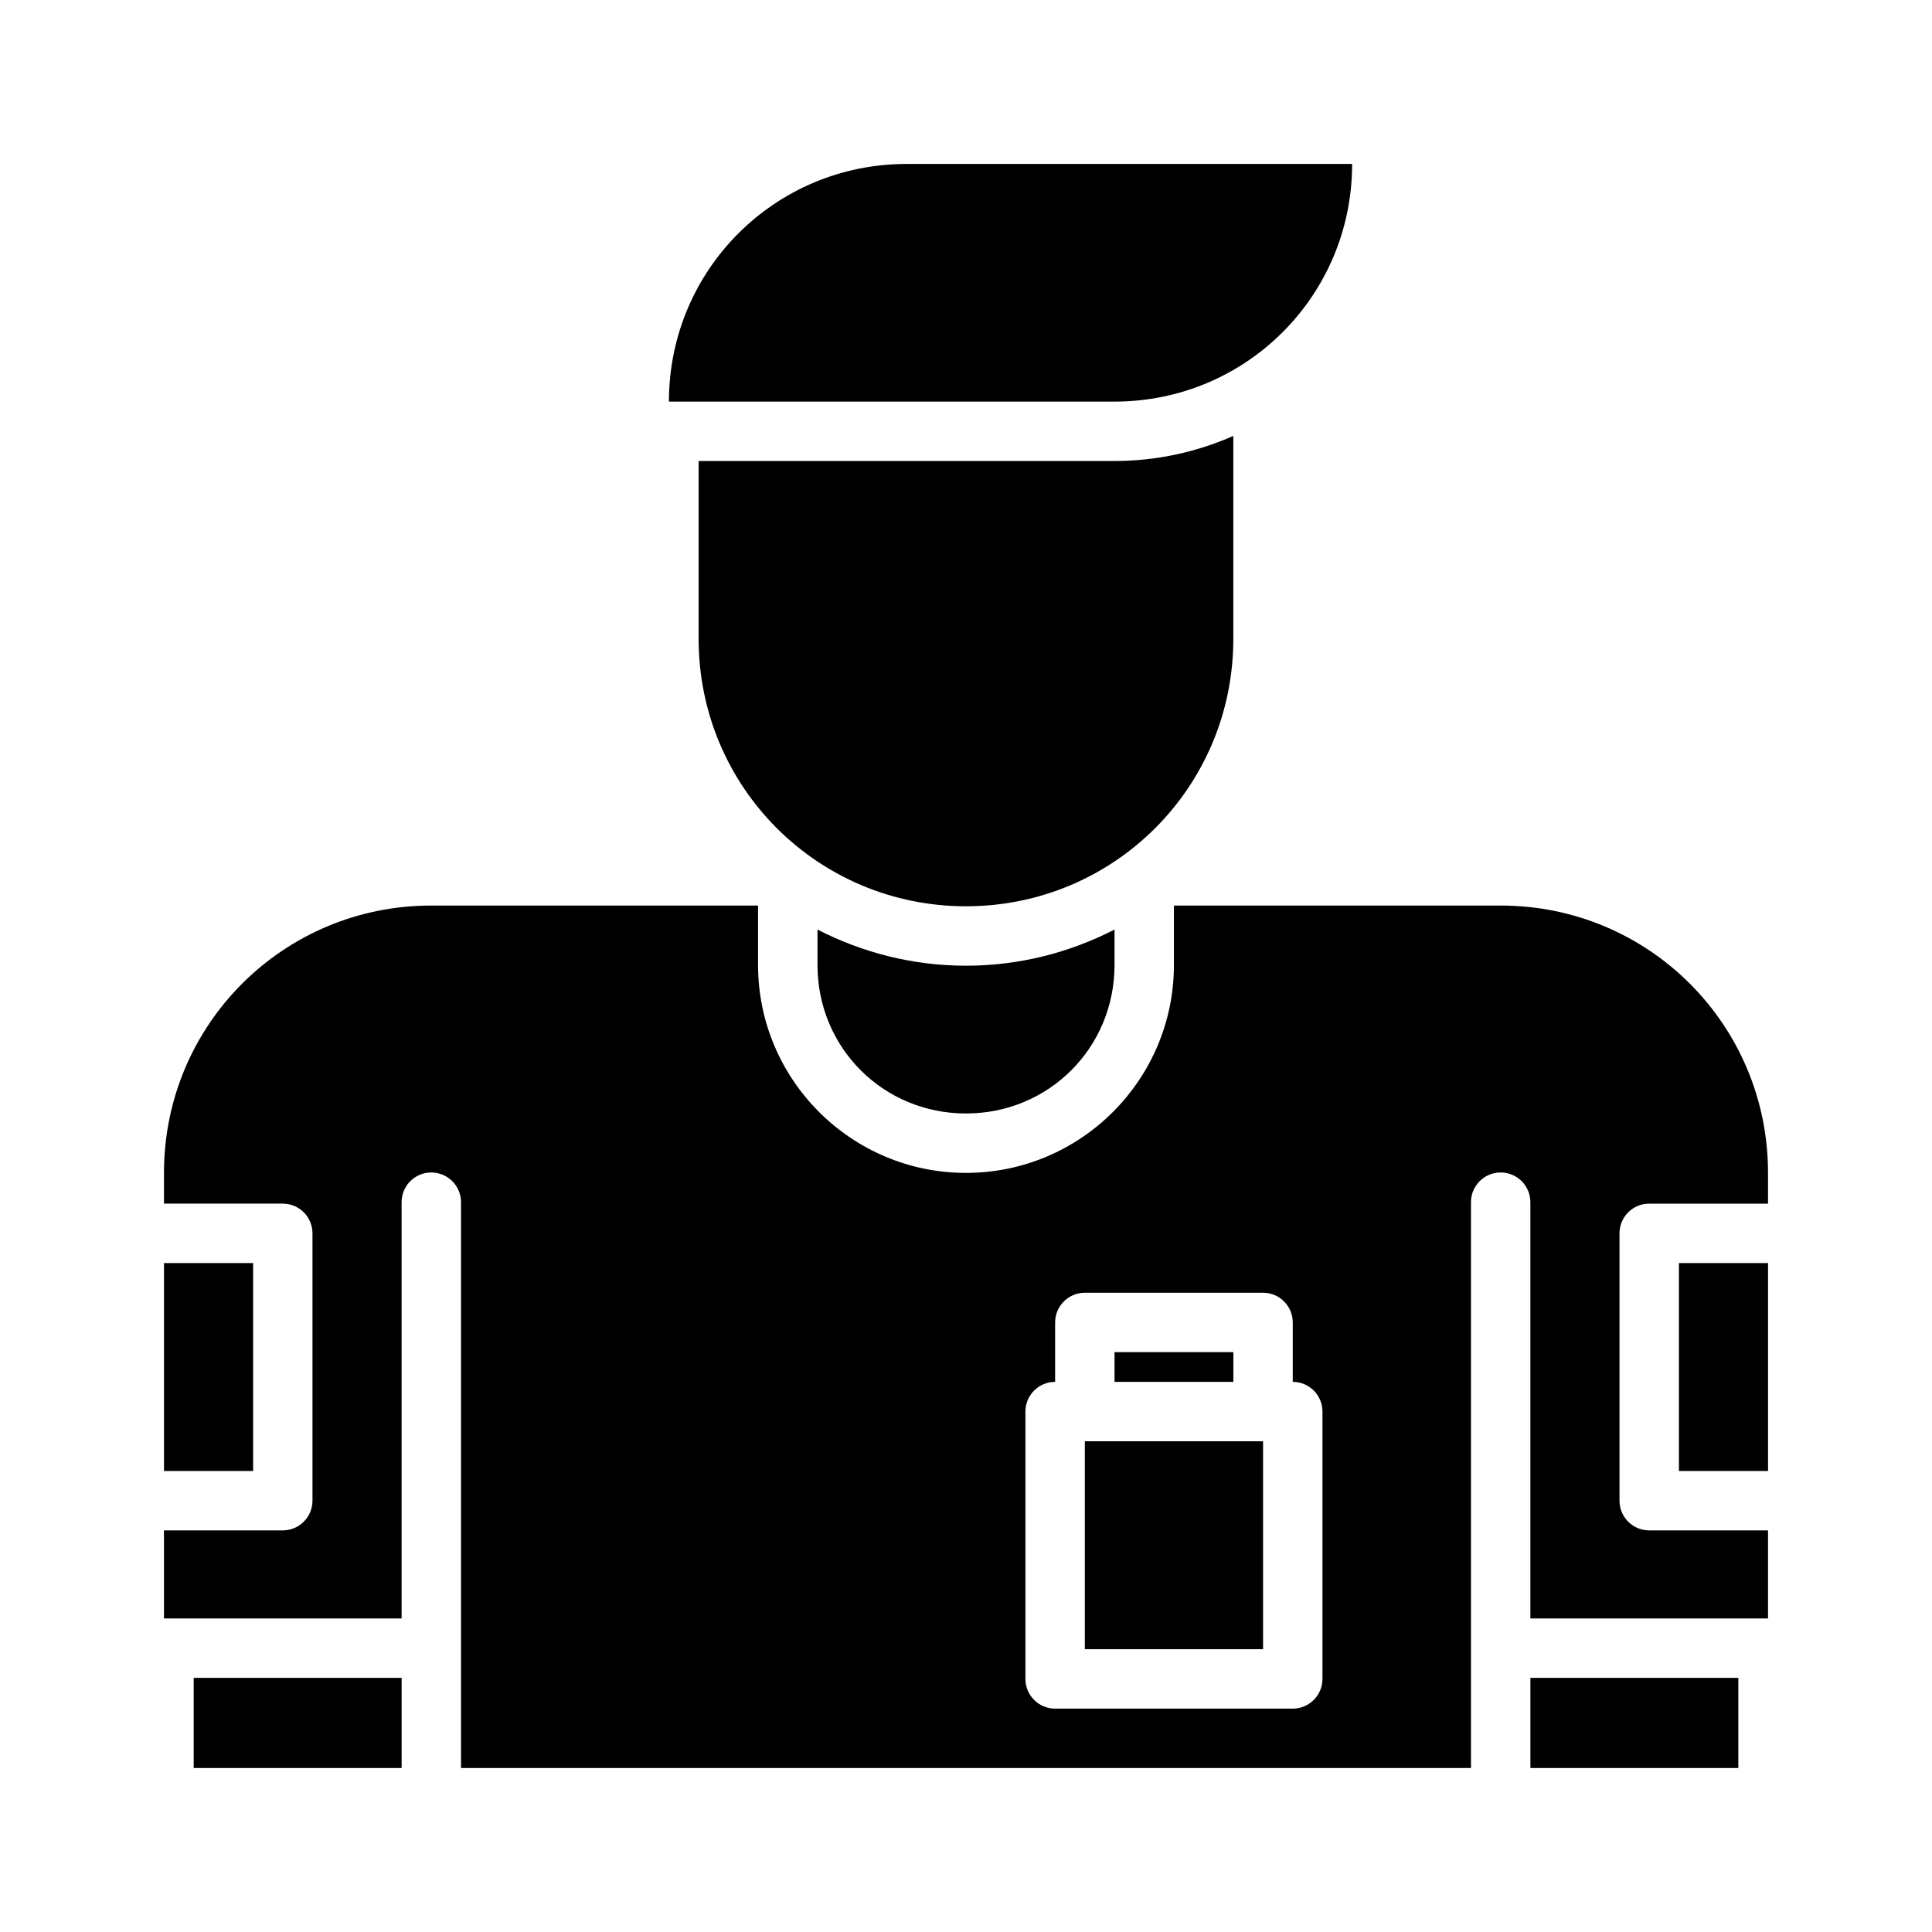
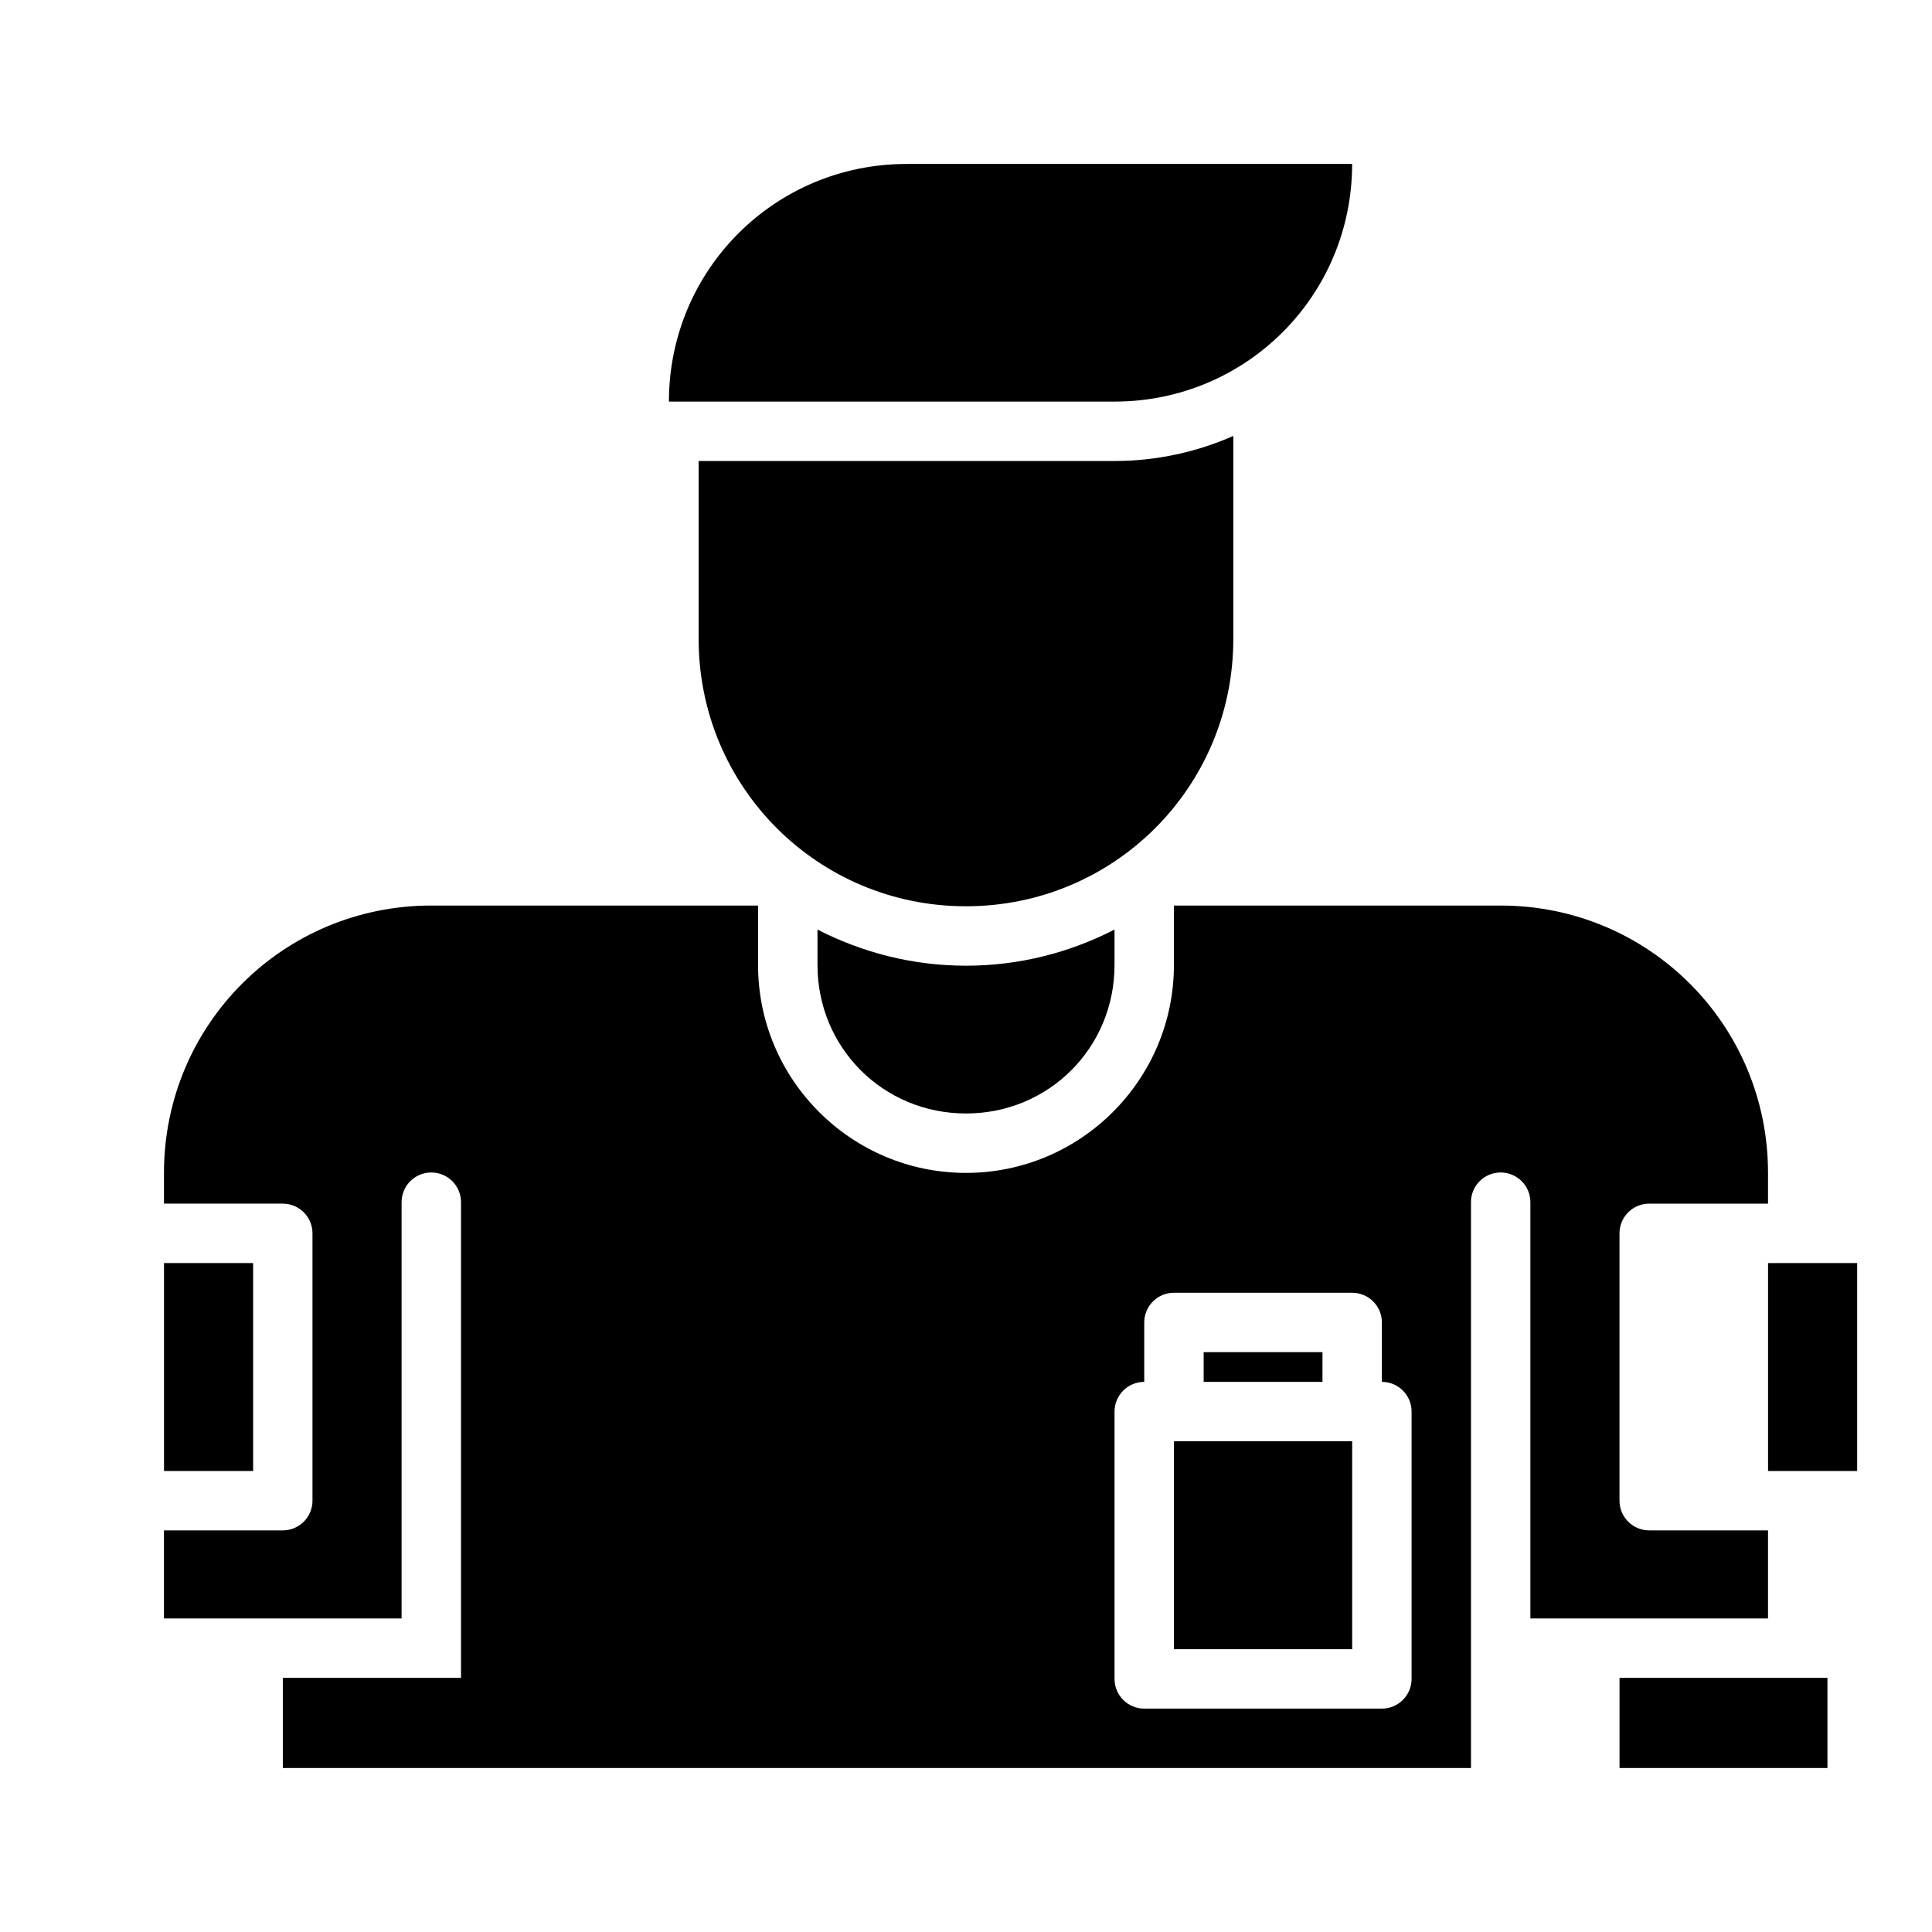
<svg xmlns="http://www.w3.org/2000/svg" fill="#000000" width="800px" height="800px" version="1.1" viewBox="144 144 512 512">
-   <path d="m384.25 187.45c-34.891 0-62.977 28.086-62.977 62.977h118.08c34.891 0 62.977-28.086 62.977-62.977zm86.594 72.078c-9.656 4.246-20.297 6.641-31.488 6.641h-110.21v47.156c0 39.25 31.598 70.848 70.848 70.848s70.848-31.598 70.848-70.848zm-212.54 124.45c-39.25 0-70.848 31.598-70.848 70.848v8.148h31.488l-0.004 0.004c4.348 0 7.871 3.523 7.871 7.871v70.848c0 4.348-3.523 7.871-7.871 7.871h-31.488v23.34h62.977v-110.21c-0.059-4.344 3.406-7.914 7.75-7.981 2.129-0.035 4.18 0.797 5.684 2.301 1.508 1.5 2.34 3.551 2.312 5.68v149.84h267.65v-149.84c-0.062-4.344 3.406-7.914 7.746-7.981 2.129-0.035 4.18 0.797 5.688 2.301 1.504 1.5 2.34 3.551 2.309 5.68v110.21h62.977v-23.34h-31.488c-4.348 0-7.871-3.523-7.871-7.871v-70.848c0-4.348 3.523-7.871 7.871-7.871h31.488v-8.148c0-39.25-31.598-70.848-70.848-70.848h-86.594v15.742c0 30.391-24.711 55.105-55.105 55.105-30.391 0-55.105-24.711-55.105-55.105v-15.742h-86.594zm102.34 6.367v9.379c0 21.941 17.418 39.359 39.359 39.359s39.359-17.418 39.359-39.359v-9.379c-11.828 6.078-25.188 9.578-39.359 9.578s-27.531-3.5-39.359-9.578zm-173.18 88.375v55.105h23.617v-55.105zm401.47 0v55.105h23.617v-55.105zm-157.44 7.871h47.23c4.348 0 7.871 3.527 7.871 7.875v15.742c4.348 0 7.871 3.523 7.871 7.871v70.848c0 4.348-3.523 7.875-7.871 7.875h-62.977c-4.348 0-7.871-3.527-7.871-7.875v-70.848c0-4.348 3.523-7.871 7.871-7.871v-15.742c0-4.348 3.527-7.875 7.875-7.875zm7.871 15.742v7.871h31.488v-7.871zm-7.871 23.617v55.105h47.23v-55.105zm-236.16 62.699v23.895h55.105v-23.895zm354.24 0v23.895h55.105v-23.895z" />
+   <path d="m384.25 187.45c-34.891 0-62.977 28.086-62.977 62.977h118.08c34.891 0 62.977-28.086 62.977-62.977zm86.594 72.078c-9.656 4.246-20.297 6.641-31.488 6.641h-110.21v47.156c0 39.25 31.598 70.848 70.848 70.848s70.848-31.598 70.848-70.848zm-212.54 124.45c-39.25 0-70.848 31.598-70.848 70.848v8.148h31.488l-0.004 0.004c4.348 0 7.871 3.523 7.871 7.871v70.848c0 4.348-3.523 7.871-7.871 7.871h-31.488v23.34h62.977v-110.21c-0.059-4.344 3.406-7.914 7.75-7.981 2.129-0.035 4.18 0.797 5.684 2.301 1.508 1.5 2.34 3.551 2.312 5.68v149.84h267.65v-149.84c-0.062-4.344 3.406-7.914 7.746-7.981 2.129-0.035 4.18 0.797 5.688 2.301 1.504 1.5 2.34 3.551 2.309 5.68v110.21h62.977v-23.34h-31.488c-4.348 0-7.871-3.523-7.871-7.871v-70.848c0-4.348 3.523-7.871 7.871-7.871h31.488v-8.148c0-39.25-31.598-70.848-70.848-70.848h-86.594v15.742c0 30.391-24.711 55.105-55.105 55.105-30.391 0-55.105-24.711-55.105-55.105v-15.742h-86.594zm102.34 6.367v9.379c0 21.941 17.418 39.359 39.359 39.359s39.359-17.418 39.359-39.359v-9.379c-11.828 6.078-25.188 9.578-39.359 9.578s-27.531-3.5-39.359-9.578zm-173.18 88.375v55.105h23.617v-55.105m401.47 0v55.105h23.617v-55.105zm-157.44 7.871h47.23c4.348 0 7.871 3.527 7.871 7.875v15.742c4.348 0 7.871 3.523 7.871 7.871v70.848c0 4.348-3.523 7.875-7.871 7.875h-62.977c-4.348 0-7.871-3.527-7.871-7.875v-70.848c0-4.348 3.523-7.871 7.871-7.871v-15.742c0-4.348 3.527-7.875 7.875-7.875zm7.871 15.742v7.871h31.488v-7.871zm-7.871 23.617v55.105h47.23v-55.105zm-236.16 62.699v23.895h55.105v-23.895zm354.24 0v23.895h55.105v-23.895z" />
</svg>